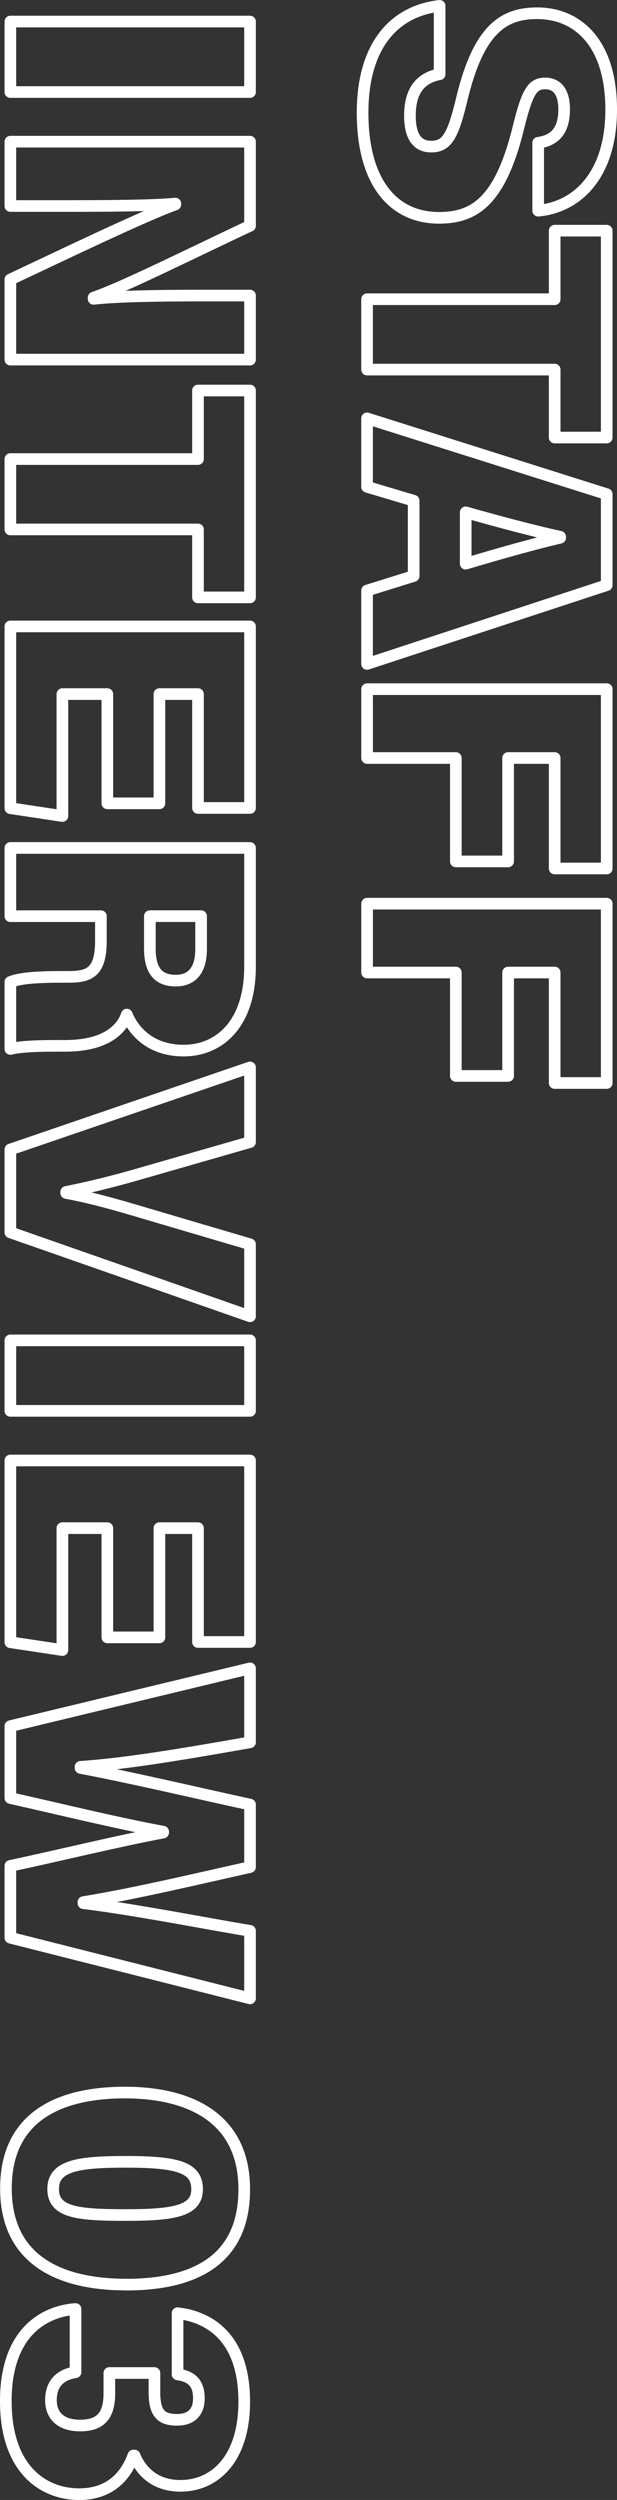
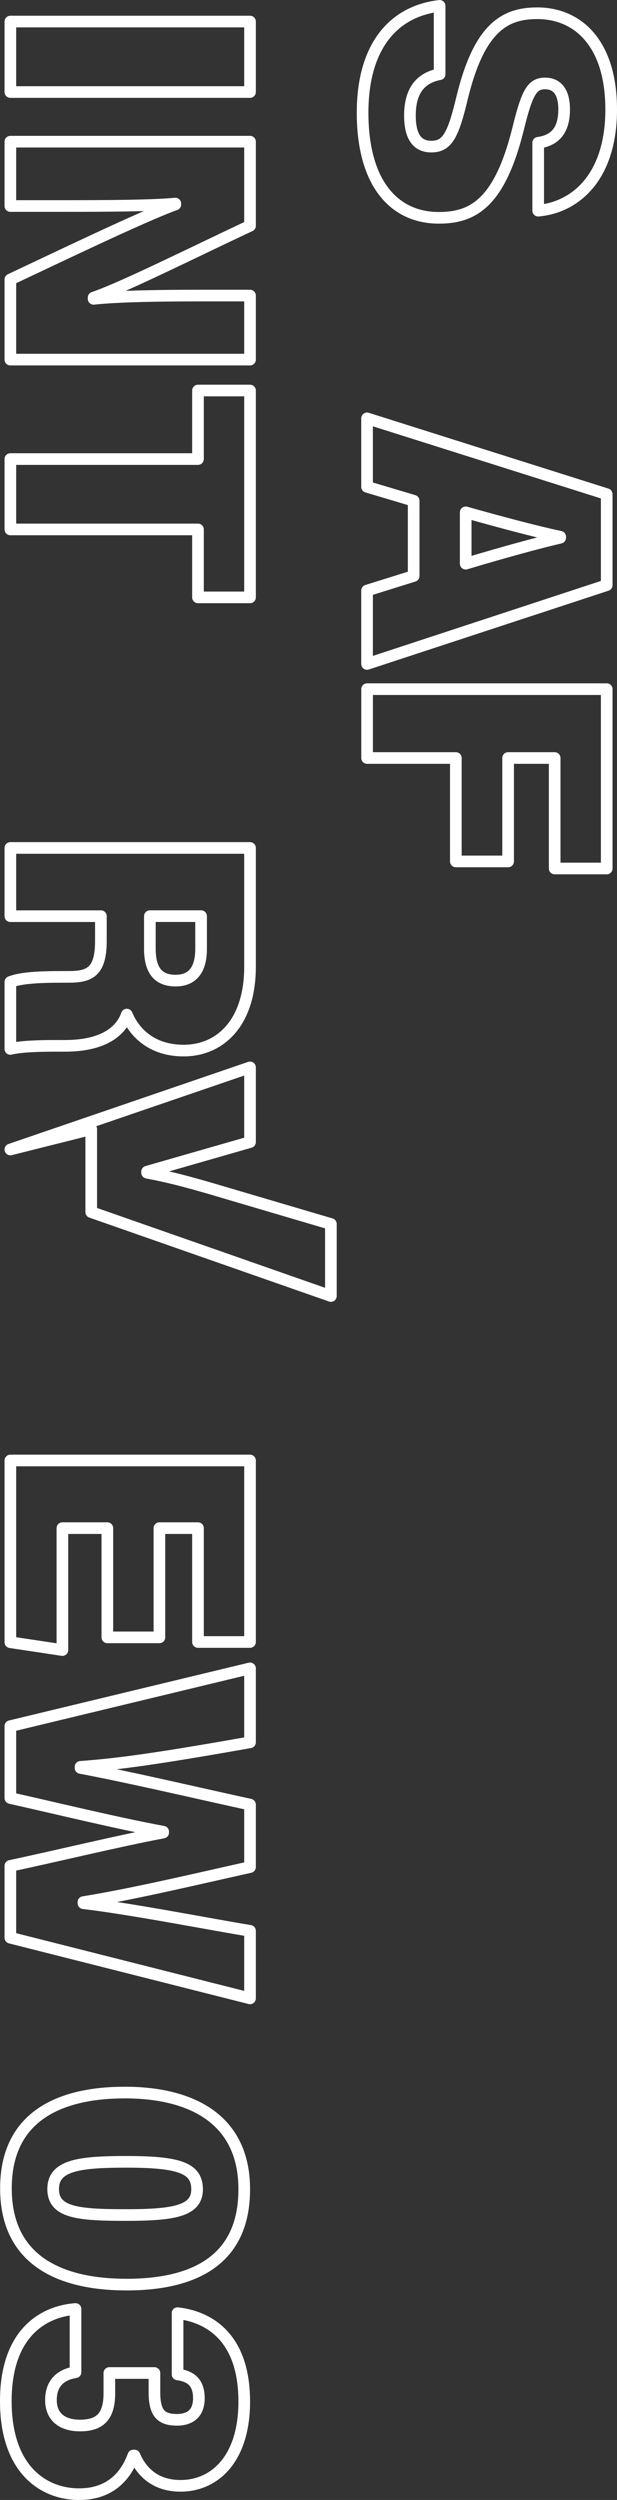
<svg xmlns="http://www.w3.org/2000/svg" id="_レイヤー_2" viewBox="0 0 159 643.75">
  <rect x="0" y="0" width="159" height="643.75" fill="#333333" stroke="none" />
  <defs>
    <style>.cls-1{fill:none;stroke:#fff;stroke-linejoin:round;stroke-width:3px;}</style>
  </defs>
  <g id="_レイヤー_2-2">
    <path class="cls-1" d="M113.29,19.11c-5.38,1.03-7.65,4.8-7.65,10.64,0,5.48,1.92,8,5.5,8,4.06,0,5.6-2.74,7.93-12.49,4.41-18.22,11.06-21.85,19.38-21.85,10.36,0,19.05,7.62,19.05,24.81s-9.07,25.17-18.81,26.03v-17.48c3.31-.48,6.69-2.17,6.69-8.59,0-4.15-1.56-6.69-4.91-6.69s-4.65,2.26-6.98,11.79c-4.75,19.03-11.61,22.81-20.39,22.81-11.6,0-19.66-8.95-19.66-27.08,0-17.08,7.97-26.13,19.85-27.5v17.61Z" />
-     <path class="cls-1" d="M142.94,77.05v-17.65h13.41v53.27h-13.41v-17.5h-48.35v-18.12h48.35Z" />
    <path class="cls-1" d="M106.6,128.94l-12.01-3.58v-17.63l61.76,19.52v23.43l-61.76,20.29v-18.9l12.01-3.75v-19.38ZM120.01,145.15c9.7-2.9,18.33-5.28,24.35-6.68v-.25c-6.66-1.43-15.47-3.79-24.35-6.29v13.22Z" />
    <path class="cls-1" d="M156.35,177.46v46.18h-13.41v-28.45h-12v26.63h-13.47v-26.63h-22.87v-17.73h61.76Z" />
-     <path class="cls-1" d="M156.35,232.7v46.18h-13.41v-28.45h-12v26.63h-13.47v-26.63h-22.87v-17.73h61.76Z" />
    <path class="cls-1" d="M64.43,23.7H2.67V5.55h61.76v18.15Z" />
    <path class="cls-1" d="M2.67,36.48h61.76v21.66c-13.91,6.5-32.7,15.91-40.31,18.5v.31c6.41-.69,17.32-.84,27.17-.84h13.14v16.49H2.67v-20.63c11.18-5.24,34.36-16.41,42.51-19.31v-.24c-5.81.57-17.76.63-28.64.63H2.67v-16.55Z" />
    <path class="cls-1" d="M51.02,118.21v-17.65h13.41v53.27h-13.41v-17.5H2.67v-18.12h48.35Z" />
-     <path class="cls-1" d="M27.66,206.86v-28.13h-11.58v31.4l-13.41-2.02v-46.8h61.76v46.74h-13.41v-29.32h-9.94v28.13h-13.41Z" />
    <path class="cls-1" d="M26.01,235.92H2.67v-17.57h61.76v30.6c0,14.54-7.78,21.58-17.1,21.58-8.53,0-12.89-4.99-14.65-9.27-1.36,3.89-5.48,8.05-15.94,8.05h-2.57c-3.84,0-8.82.12-11.5.8v-17.25c2.66-1.04,7.14-1.31,13.49-1.31h1.59c5.33,0,8.25-1.27,8.25-9.26v-6.38ZM38.62,235.92v8.37c0,6.03,2.51,8.22,6.66,8.22s6.54-2.61,6.54-8.14v-8.46h-13.2Z" />
-     <path class="cls-1" d="M2.67,296l61.76-21.14v19.23l-26.53,7.62c-8.24,2.41-13.94,3.82-20.84,5.22v.27c6.39,1.19,12.12,2.78,20.66,5.33l26.71,7.88v18.54l-61.76-21.61v-21.35Z" />
-     <path class="cls-1" d="M64.43,363.3H2.67v-18.15h61.76v18.15Z" />
+     <path class="cls-1" d="M2.67,296l61.76-21.14v19.23l-26.53,7.62v.27c6.39,1.19,12.12,2.78,20.66,5.33l26.71,7.88v18.54l-61.76-21.61v-21.35Z" />
    <path class="cls-1" d="M27.66,421.63v-28.13h-11.58v31.4l-13.41-2.02v-46.8h61.76v46.74h-13.41v-29.32h-9.94v28.13h-13.41Z" />
    <path class="cls-1" d="M2.67,444.49l61.76-14.88v19.04c-23.58,4.18-33.86,5.6-43.68,6.32v.28c13.4,2.54,29.22,6.29,43.68,9.44v16.09c-12.49,2.77-29.66,6.87-42.93,9.02v.28c12.81,1.53,33.42,5.58,42.93,7.12v17.39l-61.76-15.62v-18.5c12.82-2.73,27.39-6.31,39.38-8.58v-.22c-11.67-2.14-27.46-6-39.38-8.67v-18.5Z" />
    <path class="cls-1" d="M32.56,588.29c-16.84,0-31.03-6.07-31.03-24.77s14.05-24.68,30.67-24.68,30.74,6.47,30.74,24.92-13.16,24.54-30.38,24.54ZM32.45,556.68c-12.37,0-18.75.98-18.75,7.01s6.26,6.69,18.72,6.69,18.37-1.04,18.37-6.63-4.87-7.07-18.33-7.07Z" />
    <path class="cls-1" d="M45.75,595.65c7.52.84,17.19,5.67,17.19,22.77,0,14.78-7.64,21.69-16.42,21.69-6.9,0-10.28-4.07-11.86-7.8h-.3c-1.35,3.72-4.78,9.95-13.95,9.95s-18.91-6.31-18.91-23.96c0-18.71,10.97-23.25,17.96-23.72v16.28c-3.36.53-6.33,2.41-6.33,7.17,0,4.4,3,6.55,7.49,6.55,4.87,0,7.56-2.08,7.56-8.27v-5.25h11.62v4.96c0,5.47,1.77,7.09,5.83,7.09,3.39,0,5.62-1.71,5.62-5.55,0-4.51-2.57-5.71-5.49-6.15v-15.76Z" />
  </g>
</svg>